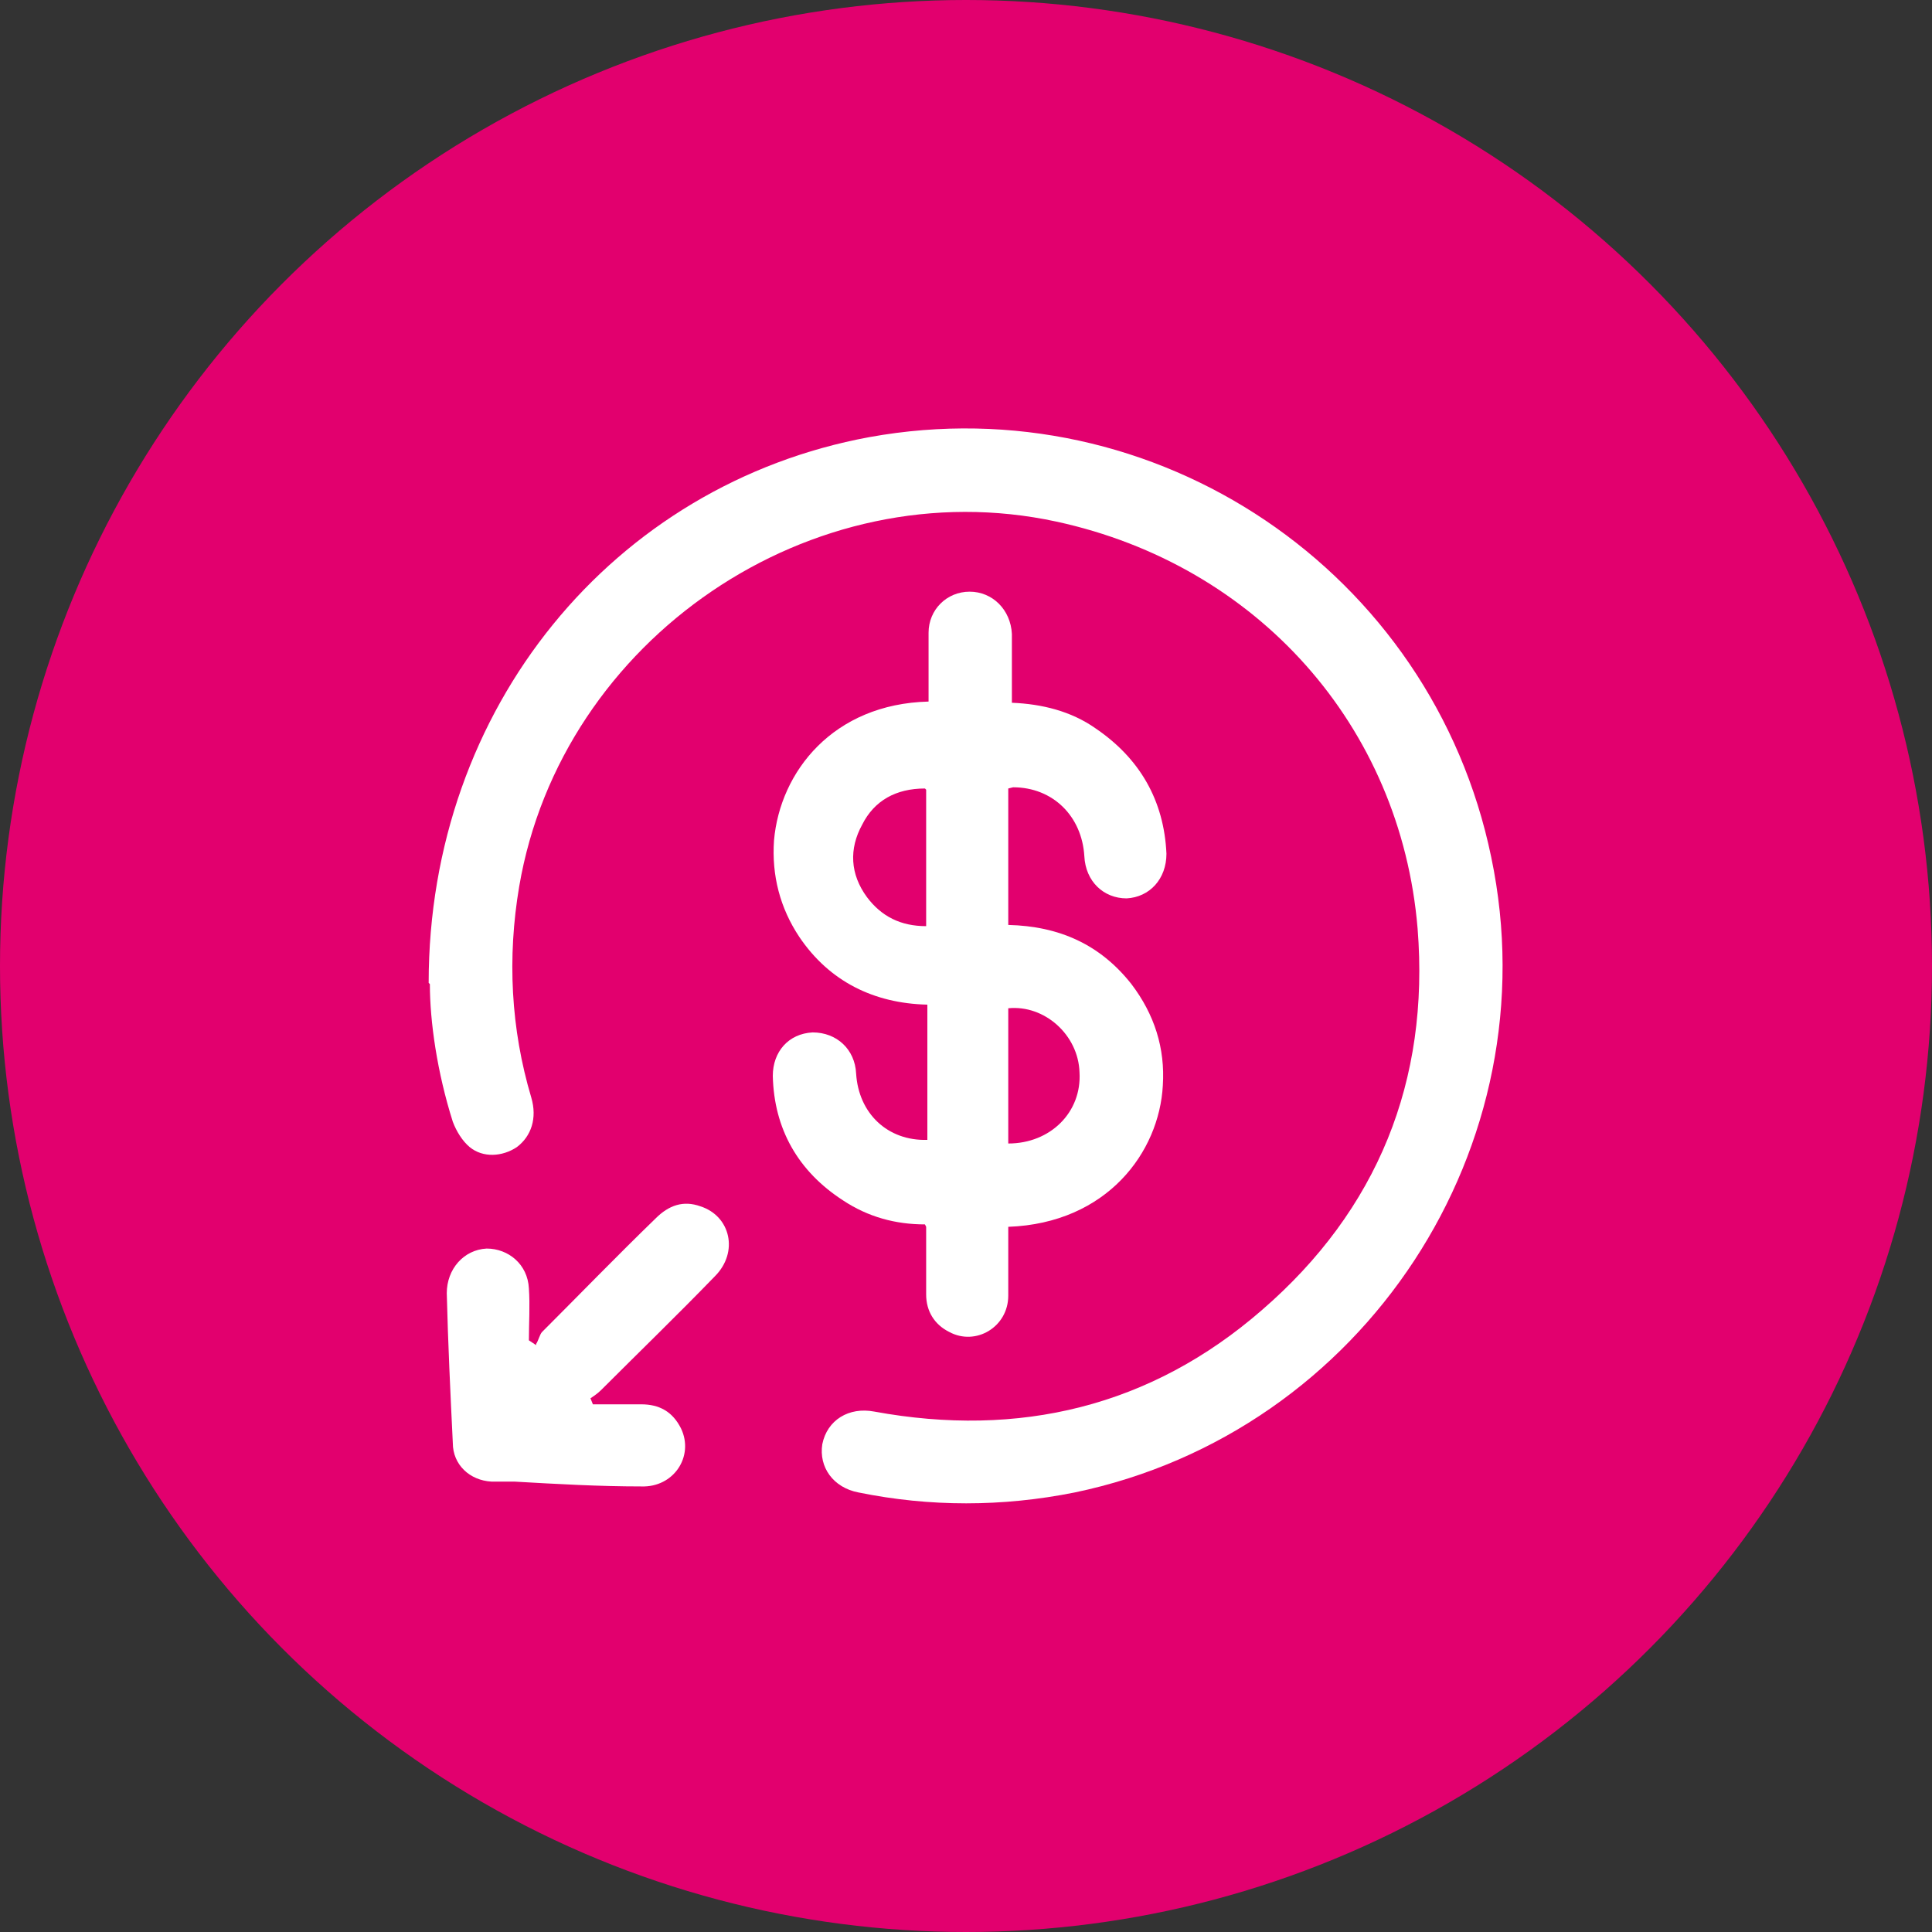
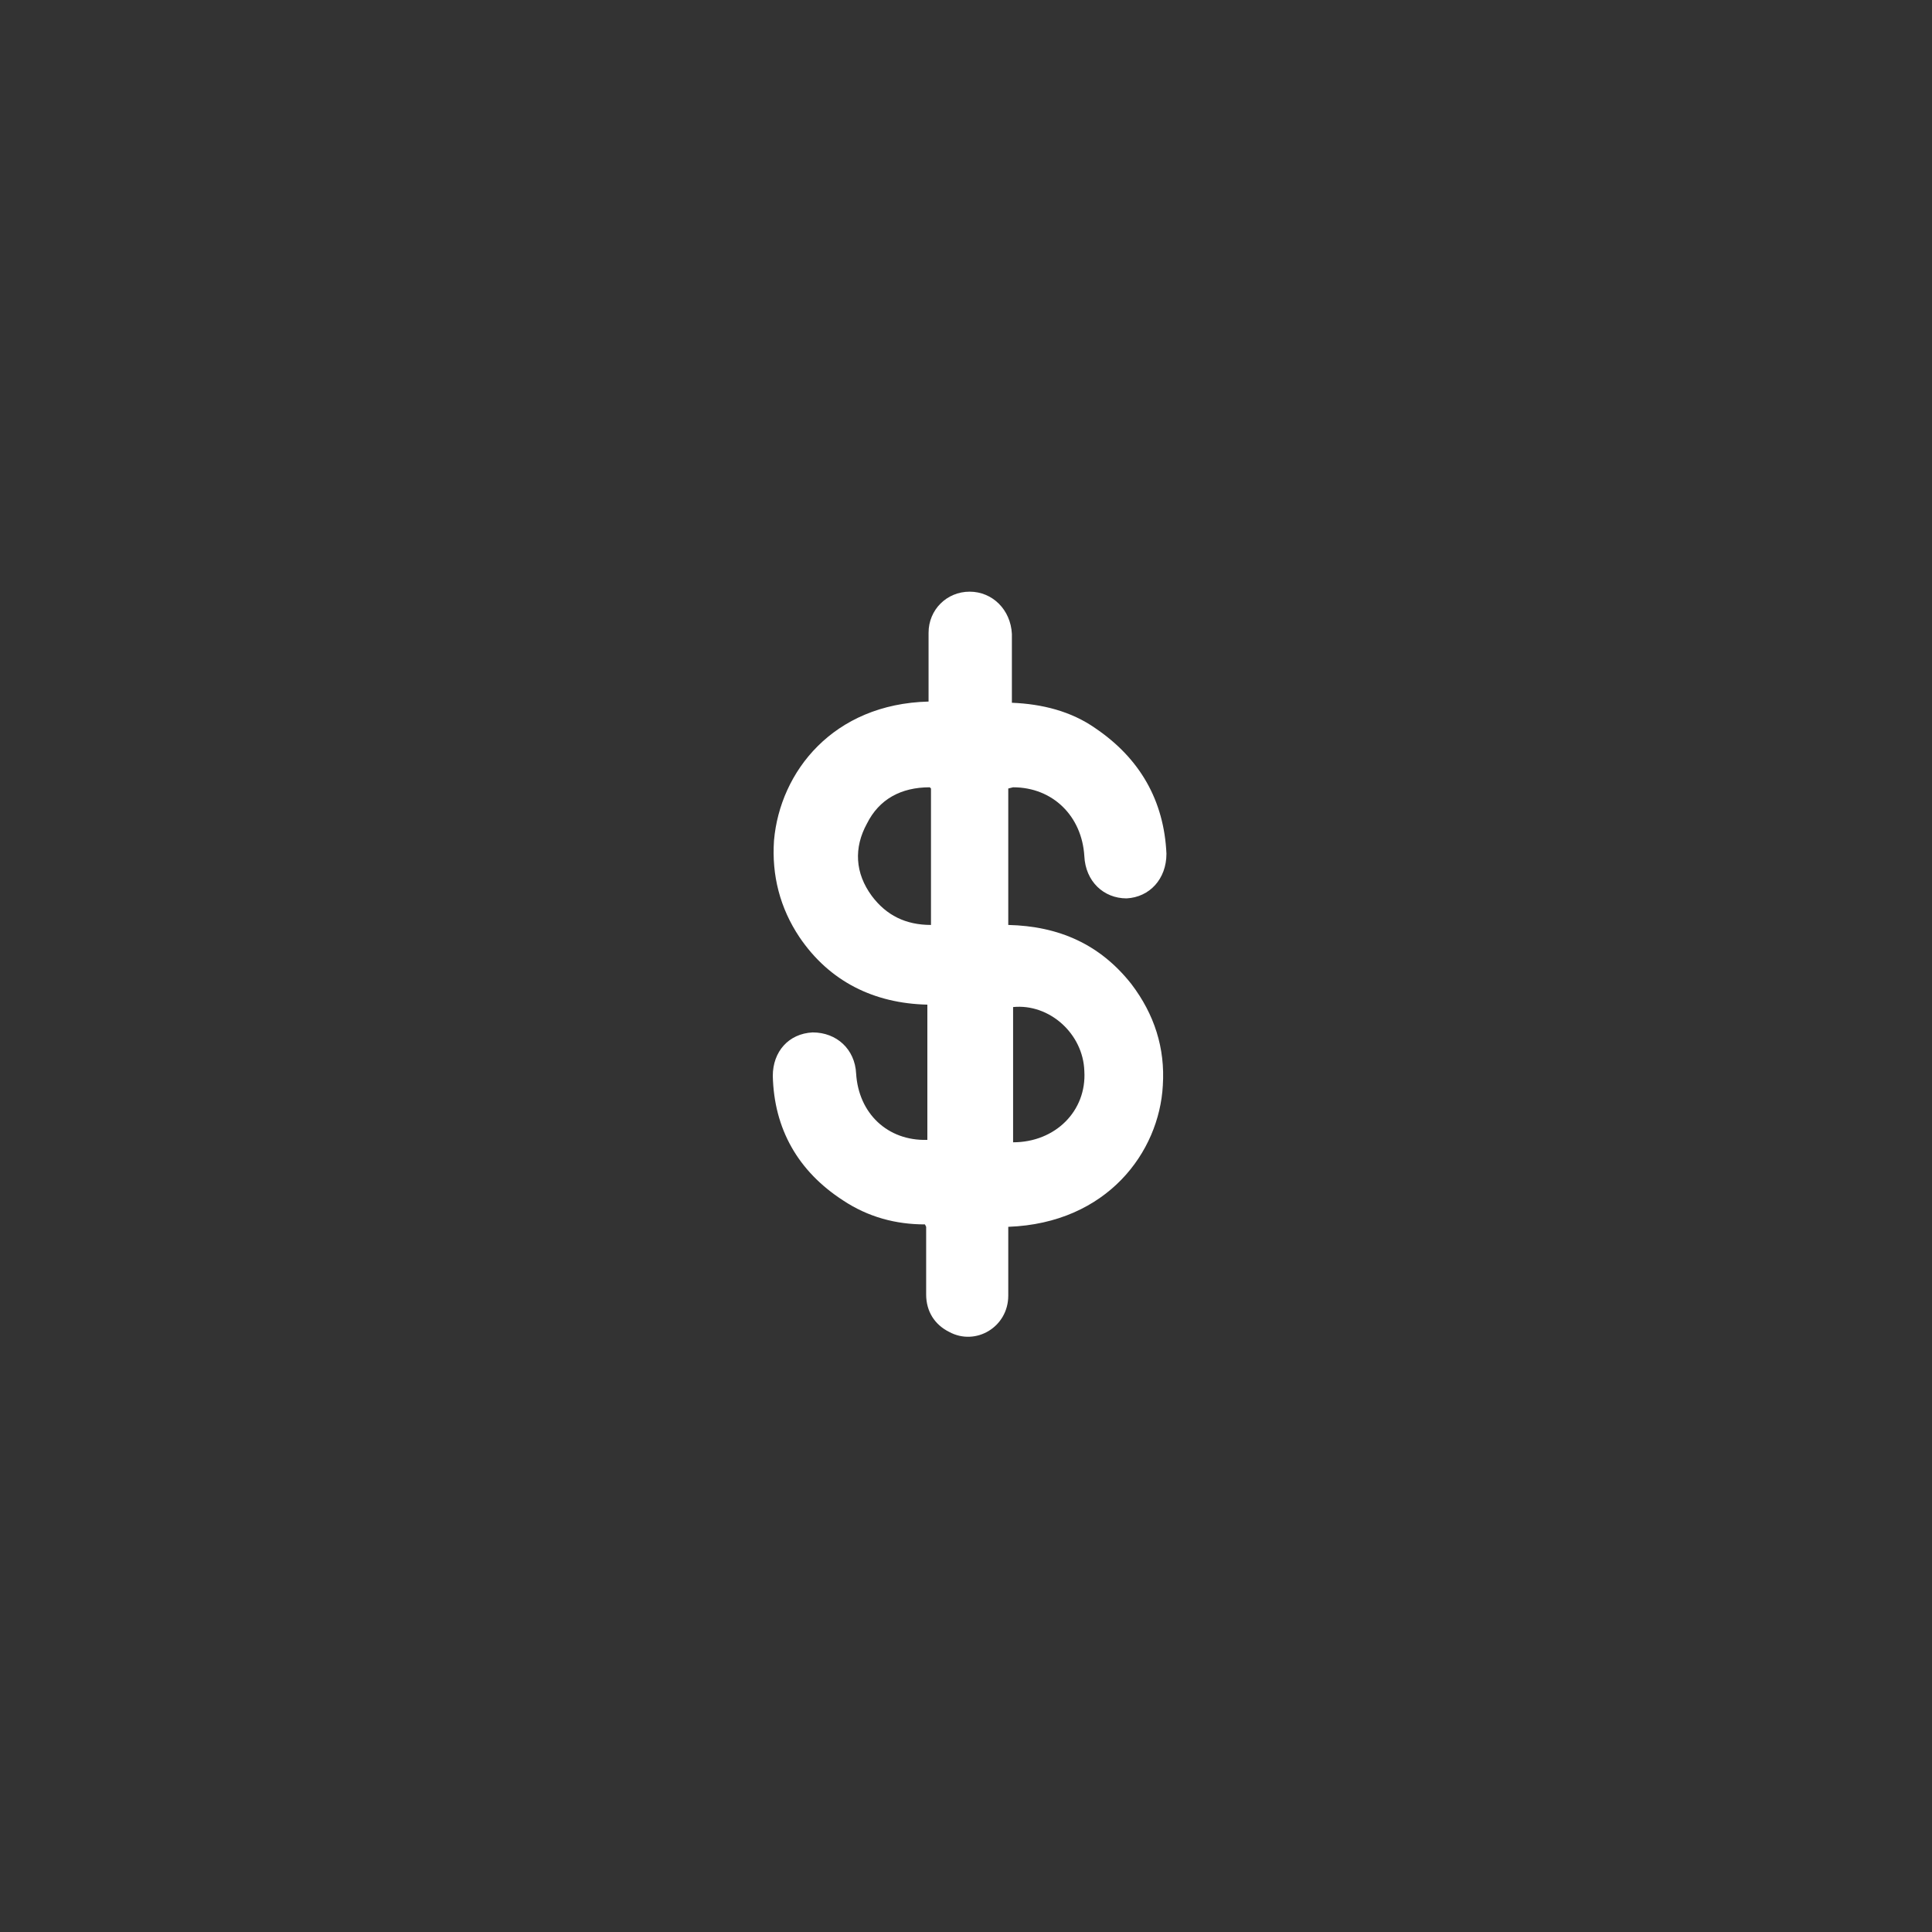
<svg xmlns="http://www.w3.org/2000/svg" id="Capa_2" viewBox="0 0 160 160">
  <rect x="0" y="0" width="160" height="160" fill="#333333" stroke="none" />
  <defs>
    <style>.cls-1{fill:#fff;}.cls-2{fill:#e2006e;}</style>
  </defs>
  <g id="Capa_1-2">
-     <circle class="cls-2" cx="80" cy="80" r="80" />
    <g>
-       <path class="cls-1" d="M35.5,81.4c0-22.8,15.3-41.3,36.5-45.2,23.7-4.3,46.6,11.1,51.5,34.8,5,23.9-10.5,47.6-34.5,52.6-6,1.2-12,1.2-17.9,0-2.1-.4-3.3-2.1-3-4,.4-2,2.2-3.1,4.3-2.7,12,2.2,22.9-.4,32.1-8.4,9.6-8.3,13.9-19,12.9-31.6-1.4-16.8-13.3-30.1-29.9-33.7-20.3-4.4-41,9.7-44.5,30.2-1,5.9-.7,11.8,1,17.5,.5,1.7,0,3.2-1.2,4.1-1.2,.8-2.8,.9-3.9,0-.6-.5-1.1-1.3-1.4-2.1-1.3-4.1-1.9-8.3-1.9-11.4Z" />
-       <path class="cls-1" d="M83.5,65.3v11.3c4.2,.1,7.6,1.6,10.2,4.9,1.9,2.5,2.8,5.3,2.6,8.4-.3,5.5-4.6,11.4-12.8,11.7,0,1.9,0,3.8,0,5.7,0,2.6-2.7,4.2-4.9,3-1.2-.6-1.9-1.7-1.9-3.1,0-1.9,0-3.7,0-5.6,0,0,0,0-.1-.2-2.4,0-4.7-.6-6.8-2-3.7-2.4-5.7-5.9-5.8-10.3,0-2,1.3-3.5,3.3-3.6,2,0,3.5,1.4,3.6,3.4,.2,3.3,2.6,5.6,5.9,5.5v-11.2c-4.4-.1-8.1-1.9-10.6-5.6-1.6-2.4-2.3-5.1-2.1-8,.5-5.7,4.9-11.3,12.8-11.5,0-1.9,0-3.8,0-5.7,0-1.9,1.5-3.4,3.4-3.4,1.9,0,3.4,1.5,3.5,3.5,0,1.9,0,3.8,0,5.7,2.5,.1,4.9,.7,6.9,2.1,3.7,2.5,5.7,6,5.9,10.4,0,2.1-1.4,3.6-3.3,3.7-1.9,0-3.4-1.4-3.5-3.5-.2-3.3-2.6-5.7-5.9-5.7Zm-6.9,0c-2.4,0-4.2,1-5.2,3-1.1,2-1,4.1,.4,6,1.2,1.6,2.8,2.4,4.9,2.4v-11.3Zm6.9,29.4c3.5,0,6.1-2.6,5.9-5.9-.1-3.1-2.9-5.6-5.9-5.3v11.1Z" />
-       <path class="cls-1" d="M44.4,111.3c.2-.3,.3-.8,.5-1,3.1-3.1,6.2-6.3,9.4-9.4,1.1-1.1,2.3-1.5,3.7-1,2.5,.8,3.2,3.8,1.2,5.8-3.1,3.2-6.3,6.3-9.4,9.4-.3,.3-.6,.5-.9,.7l.2,.5c1.3,0,2.7,0,4,0,1.5,0,2.6,.6,3.3,2,1.1,2.3-.6,4.9-3.3,4.8-3.5,0-7-.2-10.5-.4-.6,0-1.3,0-1.9,0-1.8-.1-3.2-1.4-3.2-3.2-.2-4.1-.4-8.3-.5-12.4,0-2,1.4-3.6,3.3-3.7,1.8,0,3.4,1.3,3.5,3.3,.1,1.4,0,2.9,0,4.3l.6,.4Z" />
+       <path class="cls-1" d="M83.5,65.3v11.3c4.2,.1,7.6,1.6,10.2,4.9,1.9,2.5,2.8,5.3,2.6,8.4-.3,5.5-4.6,11.4-12.8,11.7,0,1.9,0,3.8,0,5.7,0,2.6-2.7,4.2-4.9,3-1.2-.6-1.9-1.7-1.9-3.1,0-1.9,0-3.7,0-5.6,0,0,0,0-.1-.2-2.4,0-4.7-.6-6.8-2-3.7-2.4-5.7-5.9-5.8-10.3,0-2,1.3-3.5,3.3-3.6,2,0,3.5,1.4,3.6,3.4,.2,3.3,2.6,5.6,5.9,5.5v-11.2c-4.4-.1-8.1-1.9-10.6-5.6-1.6-2.4-2.3-5.1-2.1-8,.5-5.7,4.9-11.3,12.8-11.5,0-1.9,0-3.8,0-5.7,0-1.9,1.5-3.4,3.4-3.4,1.9,0,3.4,1.5,3.5,3.5,0,1.9,0,3.8,0,5.7,2.5,.1,4.9,.7,6.9,2.1,3.7,2.5,5.7,6,5.9,10.4,0,2.1-1.4,3.6-3.3,3.7-1.9,0-3.4-1.4-3.5-3.5-.2-3.3-2.6-5.7-5.9-5.7m-6.9,0c-2.4,0-4.2,1-5.2,3-1.1,2-1,4.1,.4,6,1.2,1.6,2.8,2.4,4.9,2.4v-11.3Zm6.9,29.4c3.5,0,6.1-2.6,5.9-5.9-.1-3.1-2.9-5.6-5.9-5.3v11.1Z" />
    </g>
  </g>
</svg>